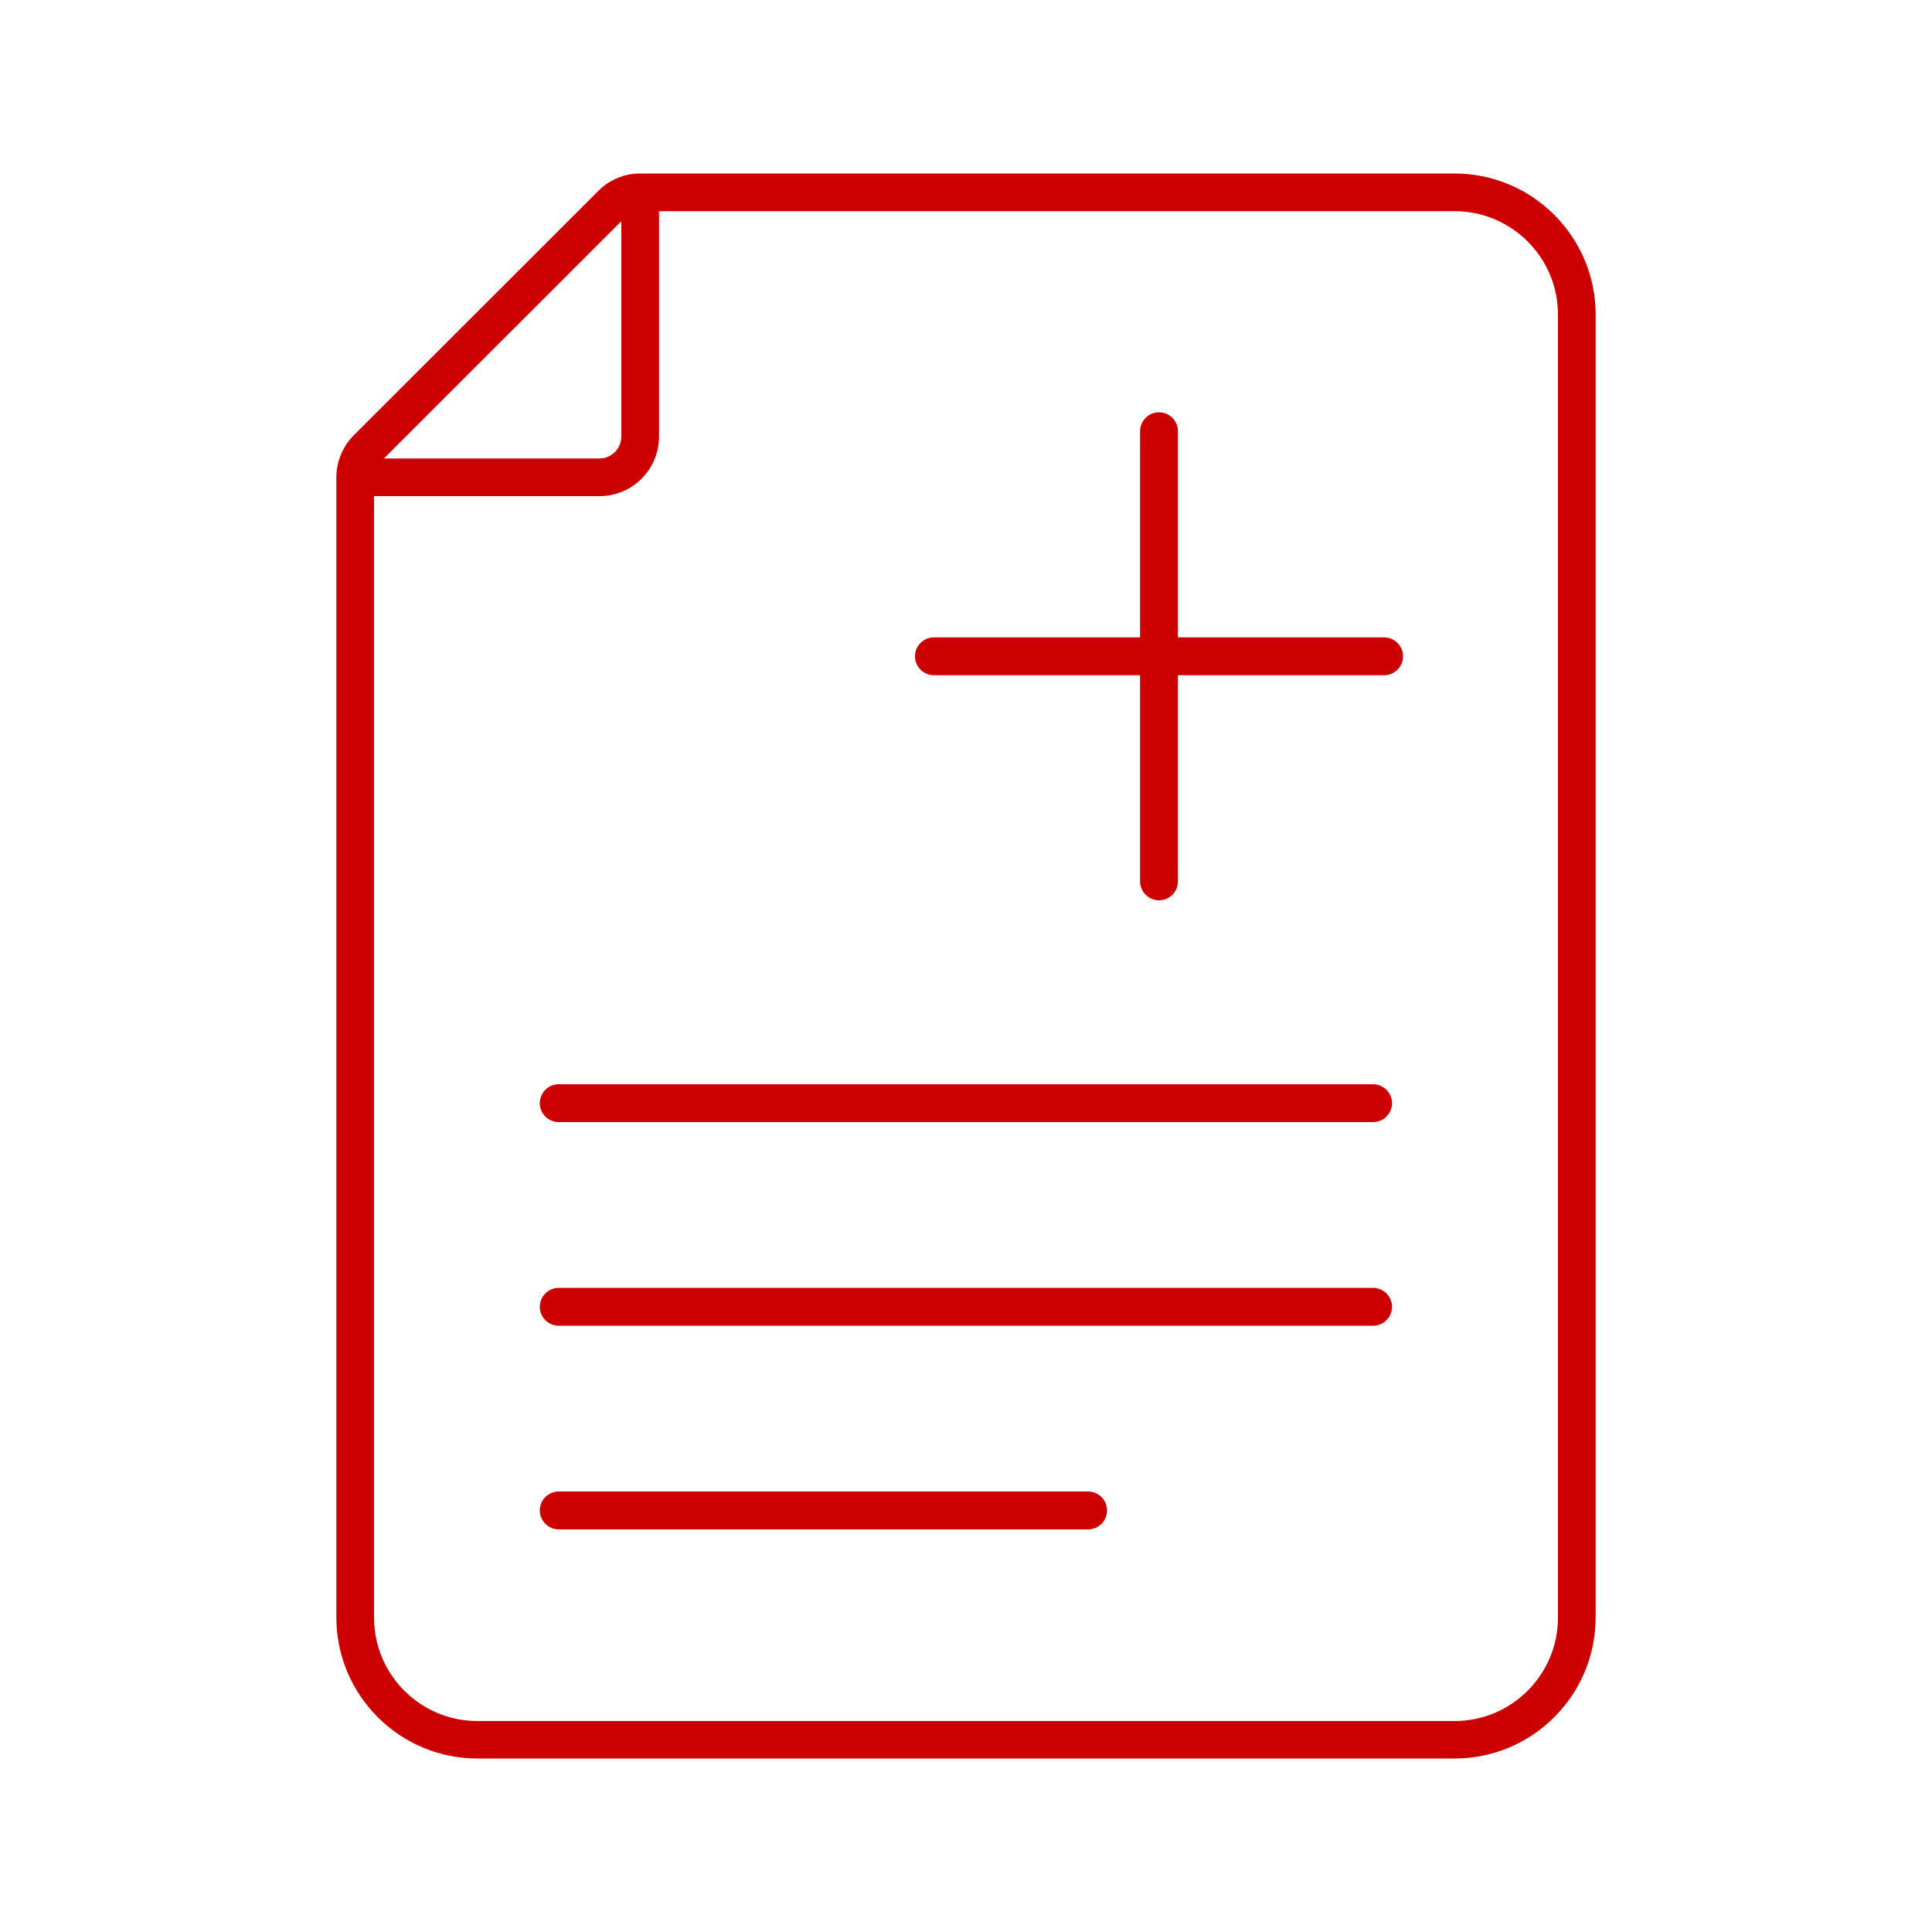
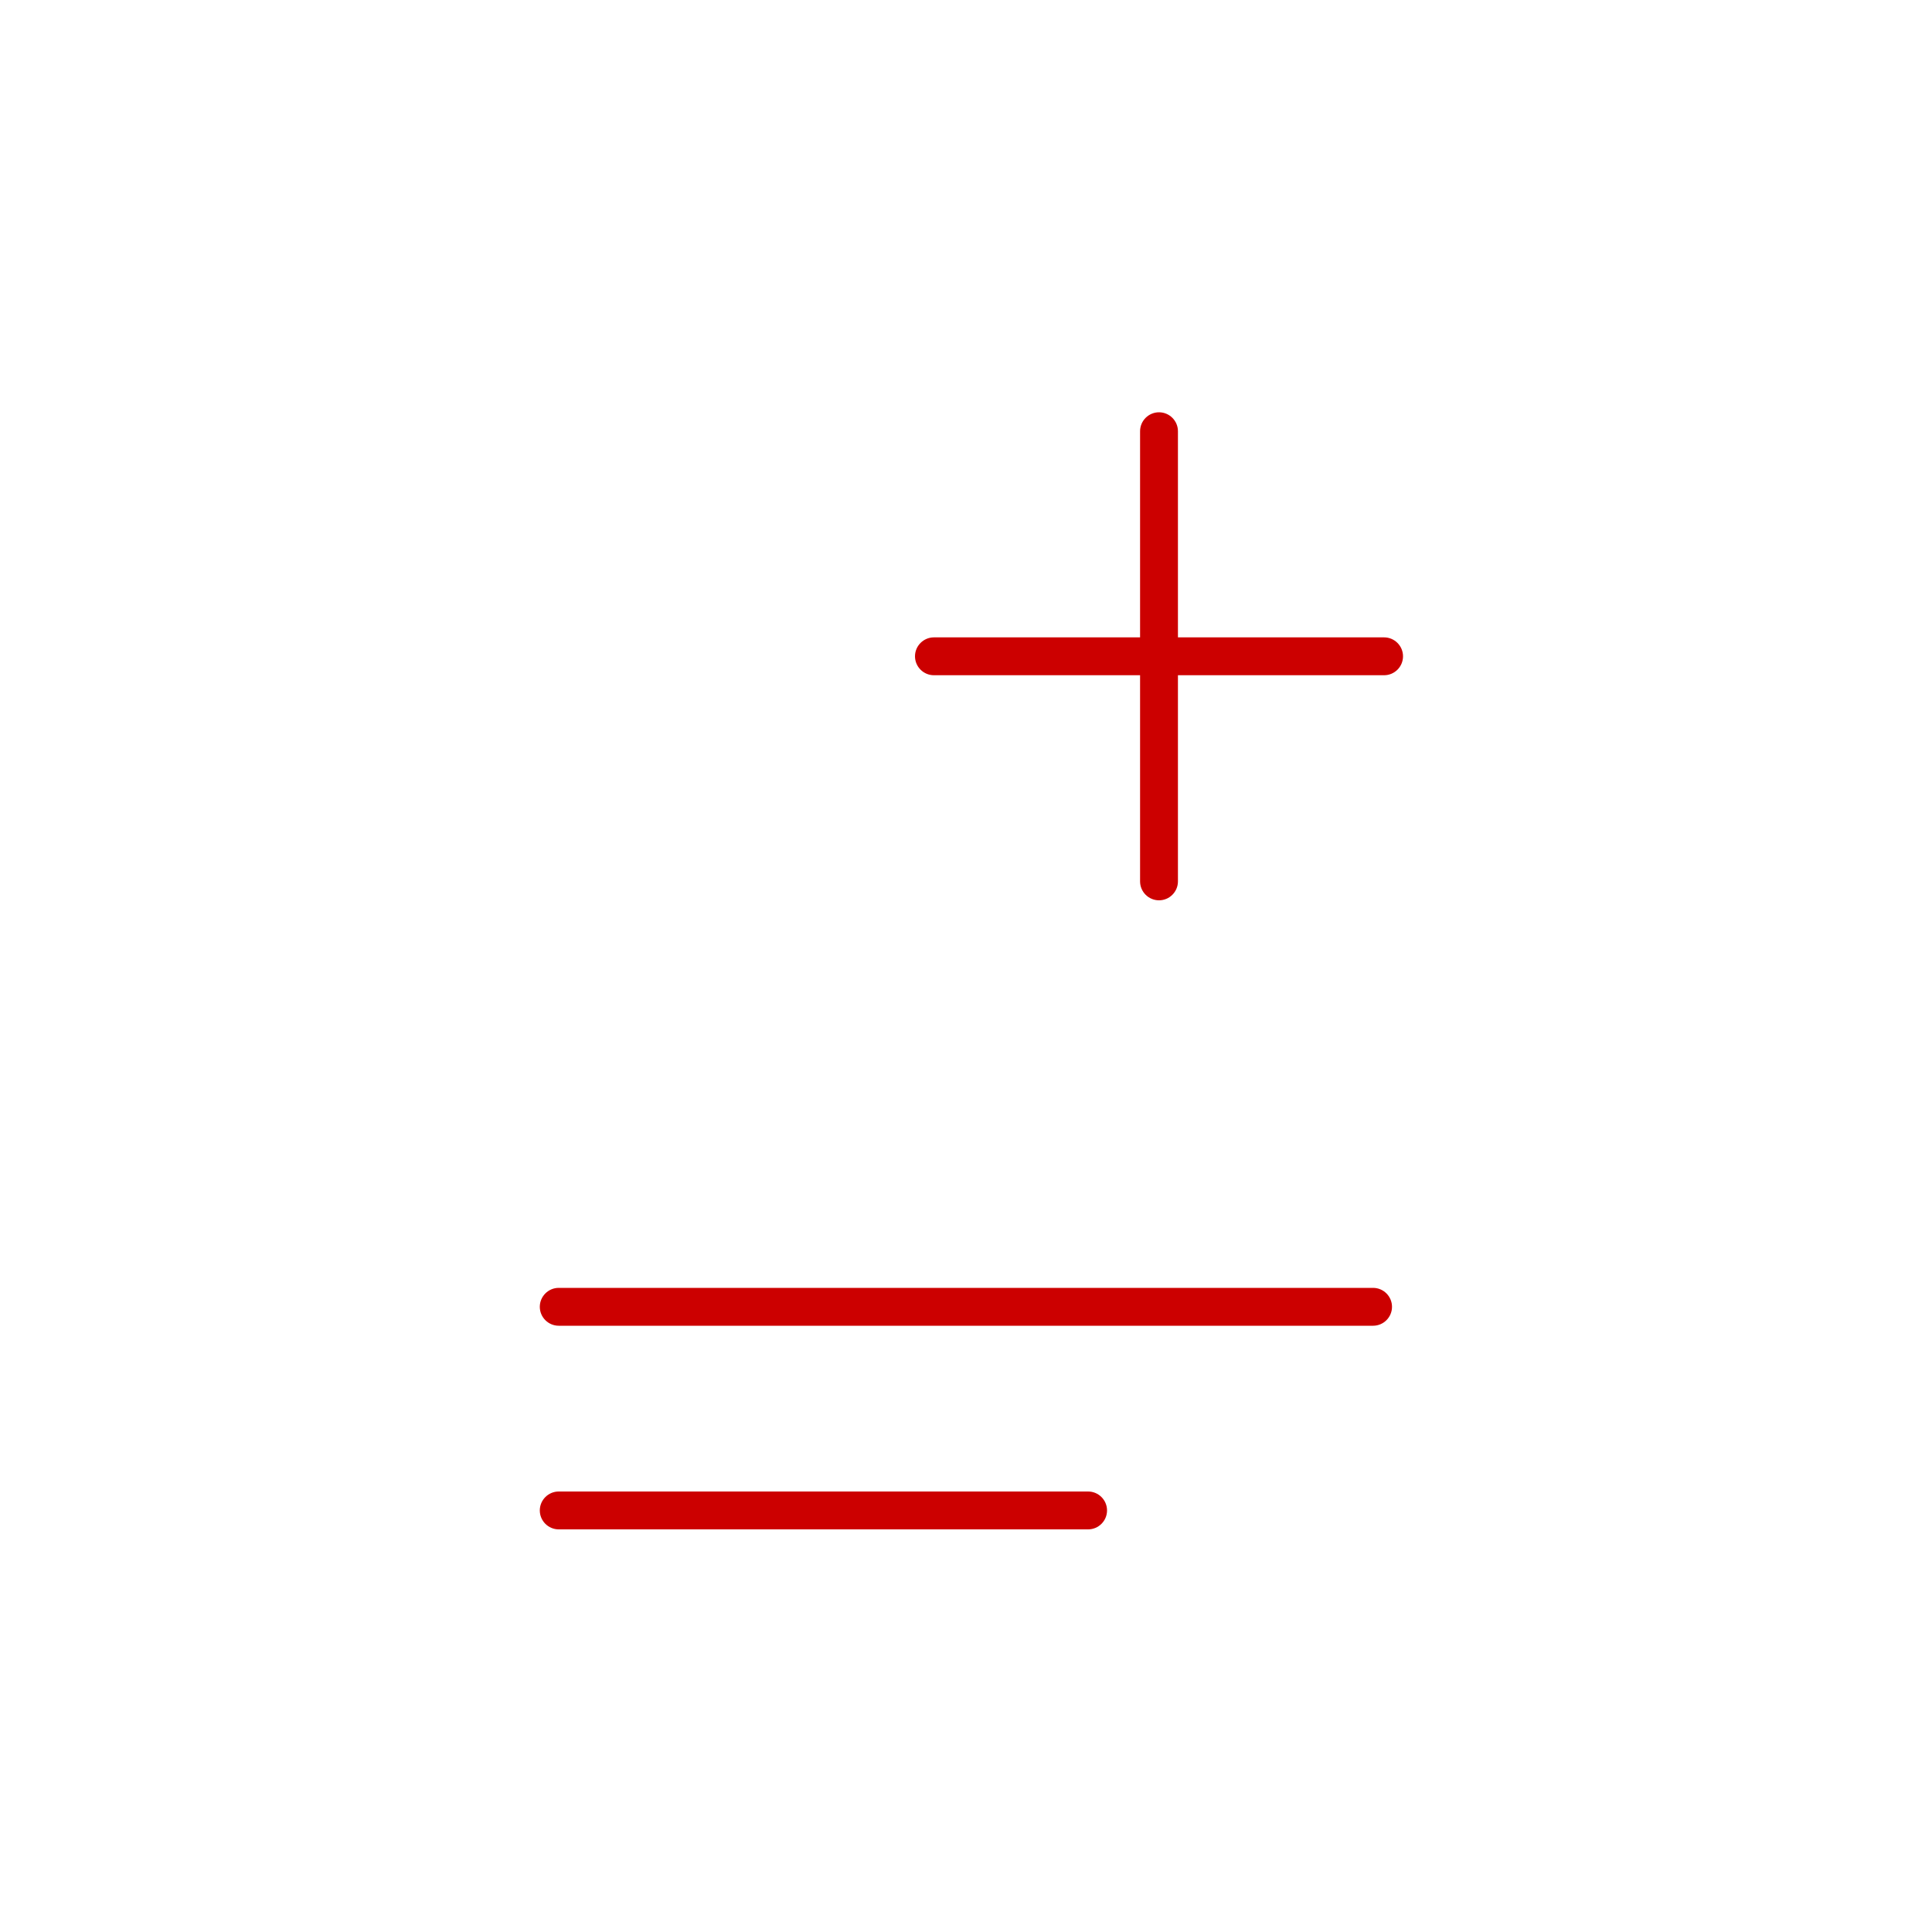
<svg xmlns="http://www.w3.org/2000/svg" viewBox="0 0 100 100">
  <defs>
    <style>.d{fill:#c00;}</style>
  </defs>
  <g id="a" />
  <g id="b" />
  <g id="c">
    <g>
-       <path class="d" d="M75.29,8.98H33.14s-.06,0-.09,0c-.37,.01-.74,.09-1.08,.23-.38,.16-.72,.38-1,.67l-12.65,12.64c-.29,.29-.51,.62-.67,1-.16,.38-.24,.78-.24,1.18v59.02c0,4.02,3.27,7.3,7.3,7.3h50.58c4.02,0,7.3-3.27,7.3-7.3V16.28c0-4.02-3.27-7.3-7.3-7.3Zm-43.13,2.47v11.15c0,.62-.51,1.13-1.13,1.13h-11.16l12.3-12.29Zm48.48,72.28c0,2.95-2.4,5.35-5.35,5.35H24.71c-2.95,0-5.35-2.4-5.35-5.35V25.68h11.67c1.7,0,3.08-1.38,3.08-3.08V10.93h41.18c2.95,0,5.35,2.4,5.35,5.35V83.72Z" />
      <path class="d" d="M71.08,66.66H28.92c-.54,0-.98,.44-.98,.98s.44,.98,.98,.98h42.15c.54,0,.98-.44,.98-.98s-.44-.98-.98-.98Z" />
      <path class="d" d="M56.32,77.2H28.92c-.54,0-.98,.44-.98,.98s.44,.98,.98,.98h27.4c.54,0,.98-.44,.98-.98s-.44-.98-.98-.98Z" />
      <path class="d" d="M71.64,32.99h-10.67v-10.67c0-.54-.44-.98-.98-.98s-.98,.44-.98,.98v10.67h-10.67c-.54,0-.98,.44-.98,.98s.44,.98,.98,.98h10.67v10.67c0,.54,.44,.98,.98,.98s.98-.44,.98-.98v-10.67h10.67c.54,0,.98-.44,.98-.98s-.44-.98-.98-.98Z" />
-       <path class="d" d="M71.08,56.12H28.92c-.54,0-.98,.44-.98,.98s.44,.98,.98,.98h42.15c.54,0,.98-.44,.98-.98s-.44-.98-.98-.98Z" />
    </g>
  </g>
</svg>